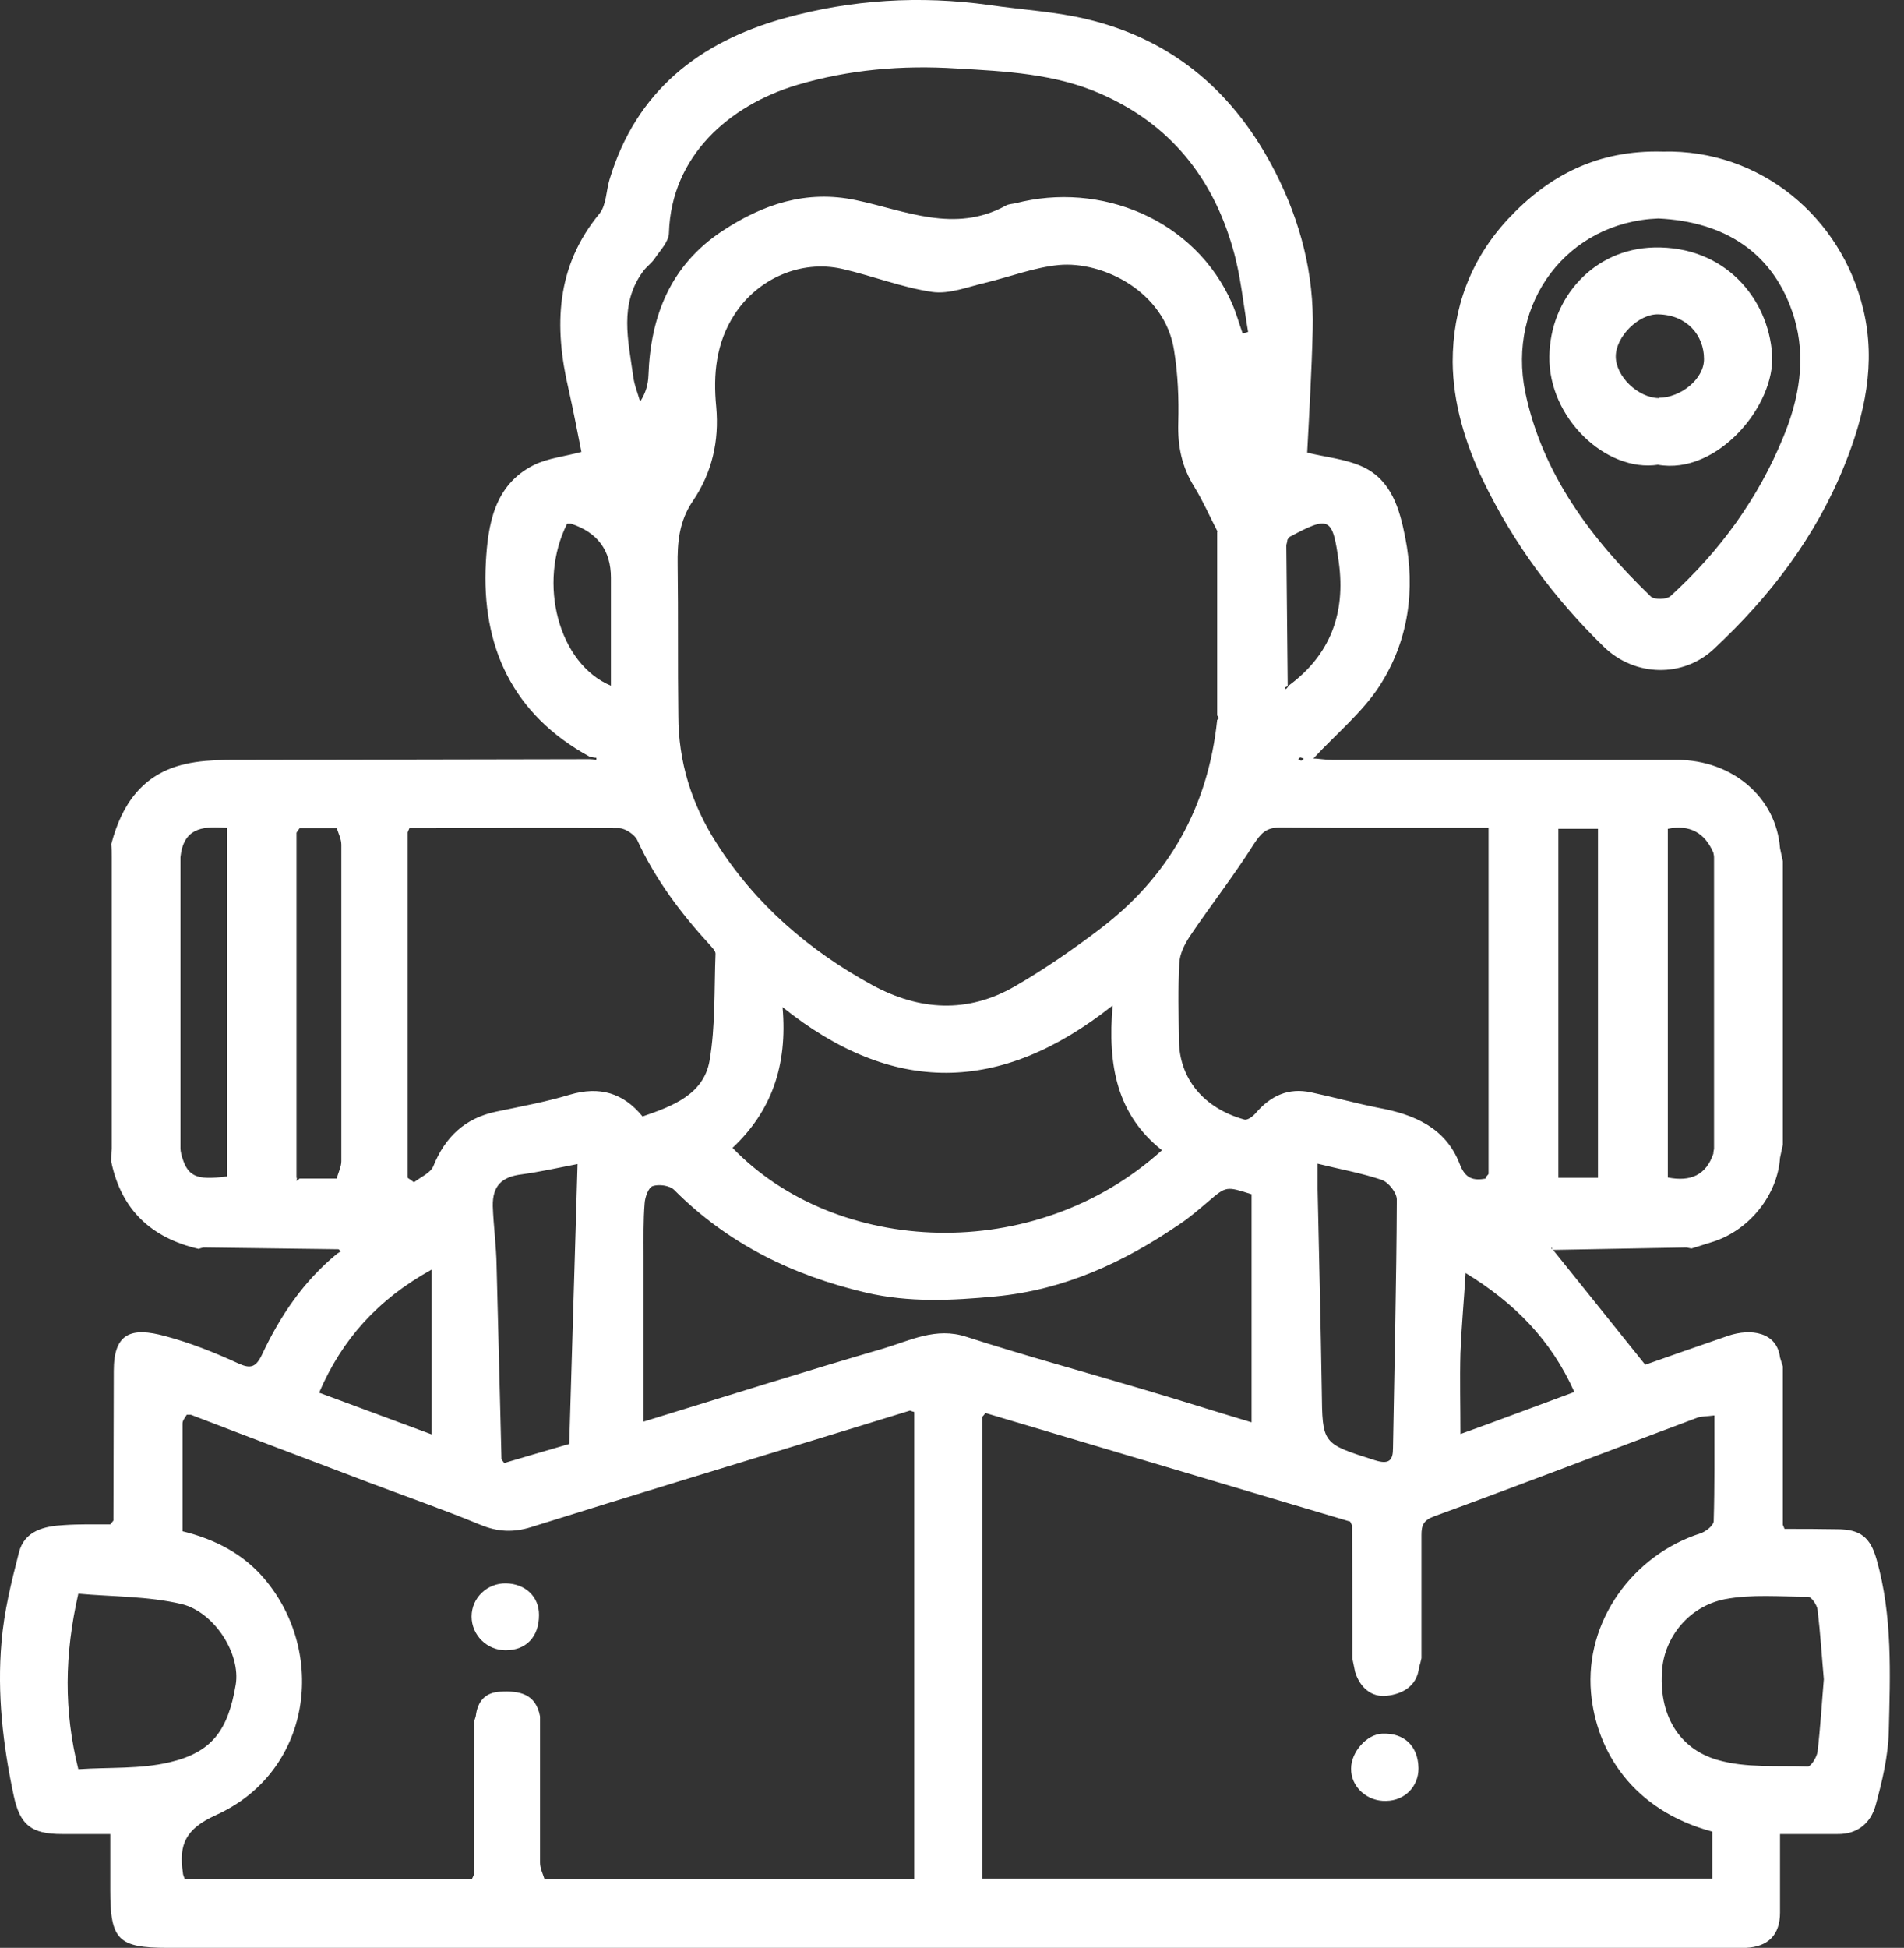
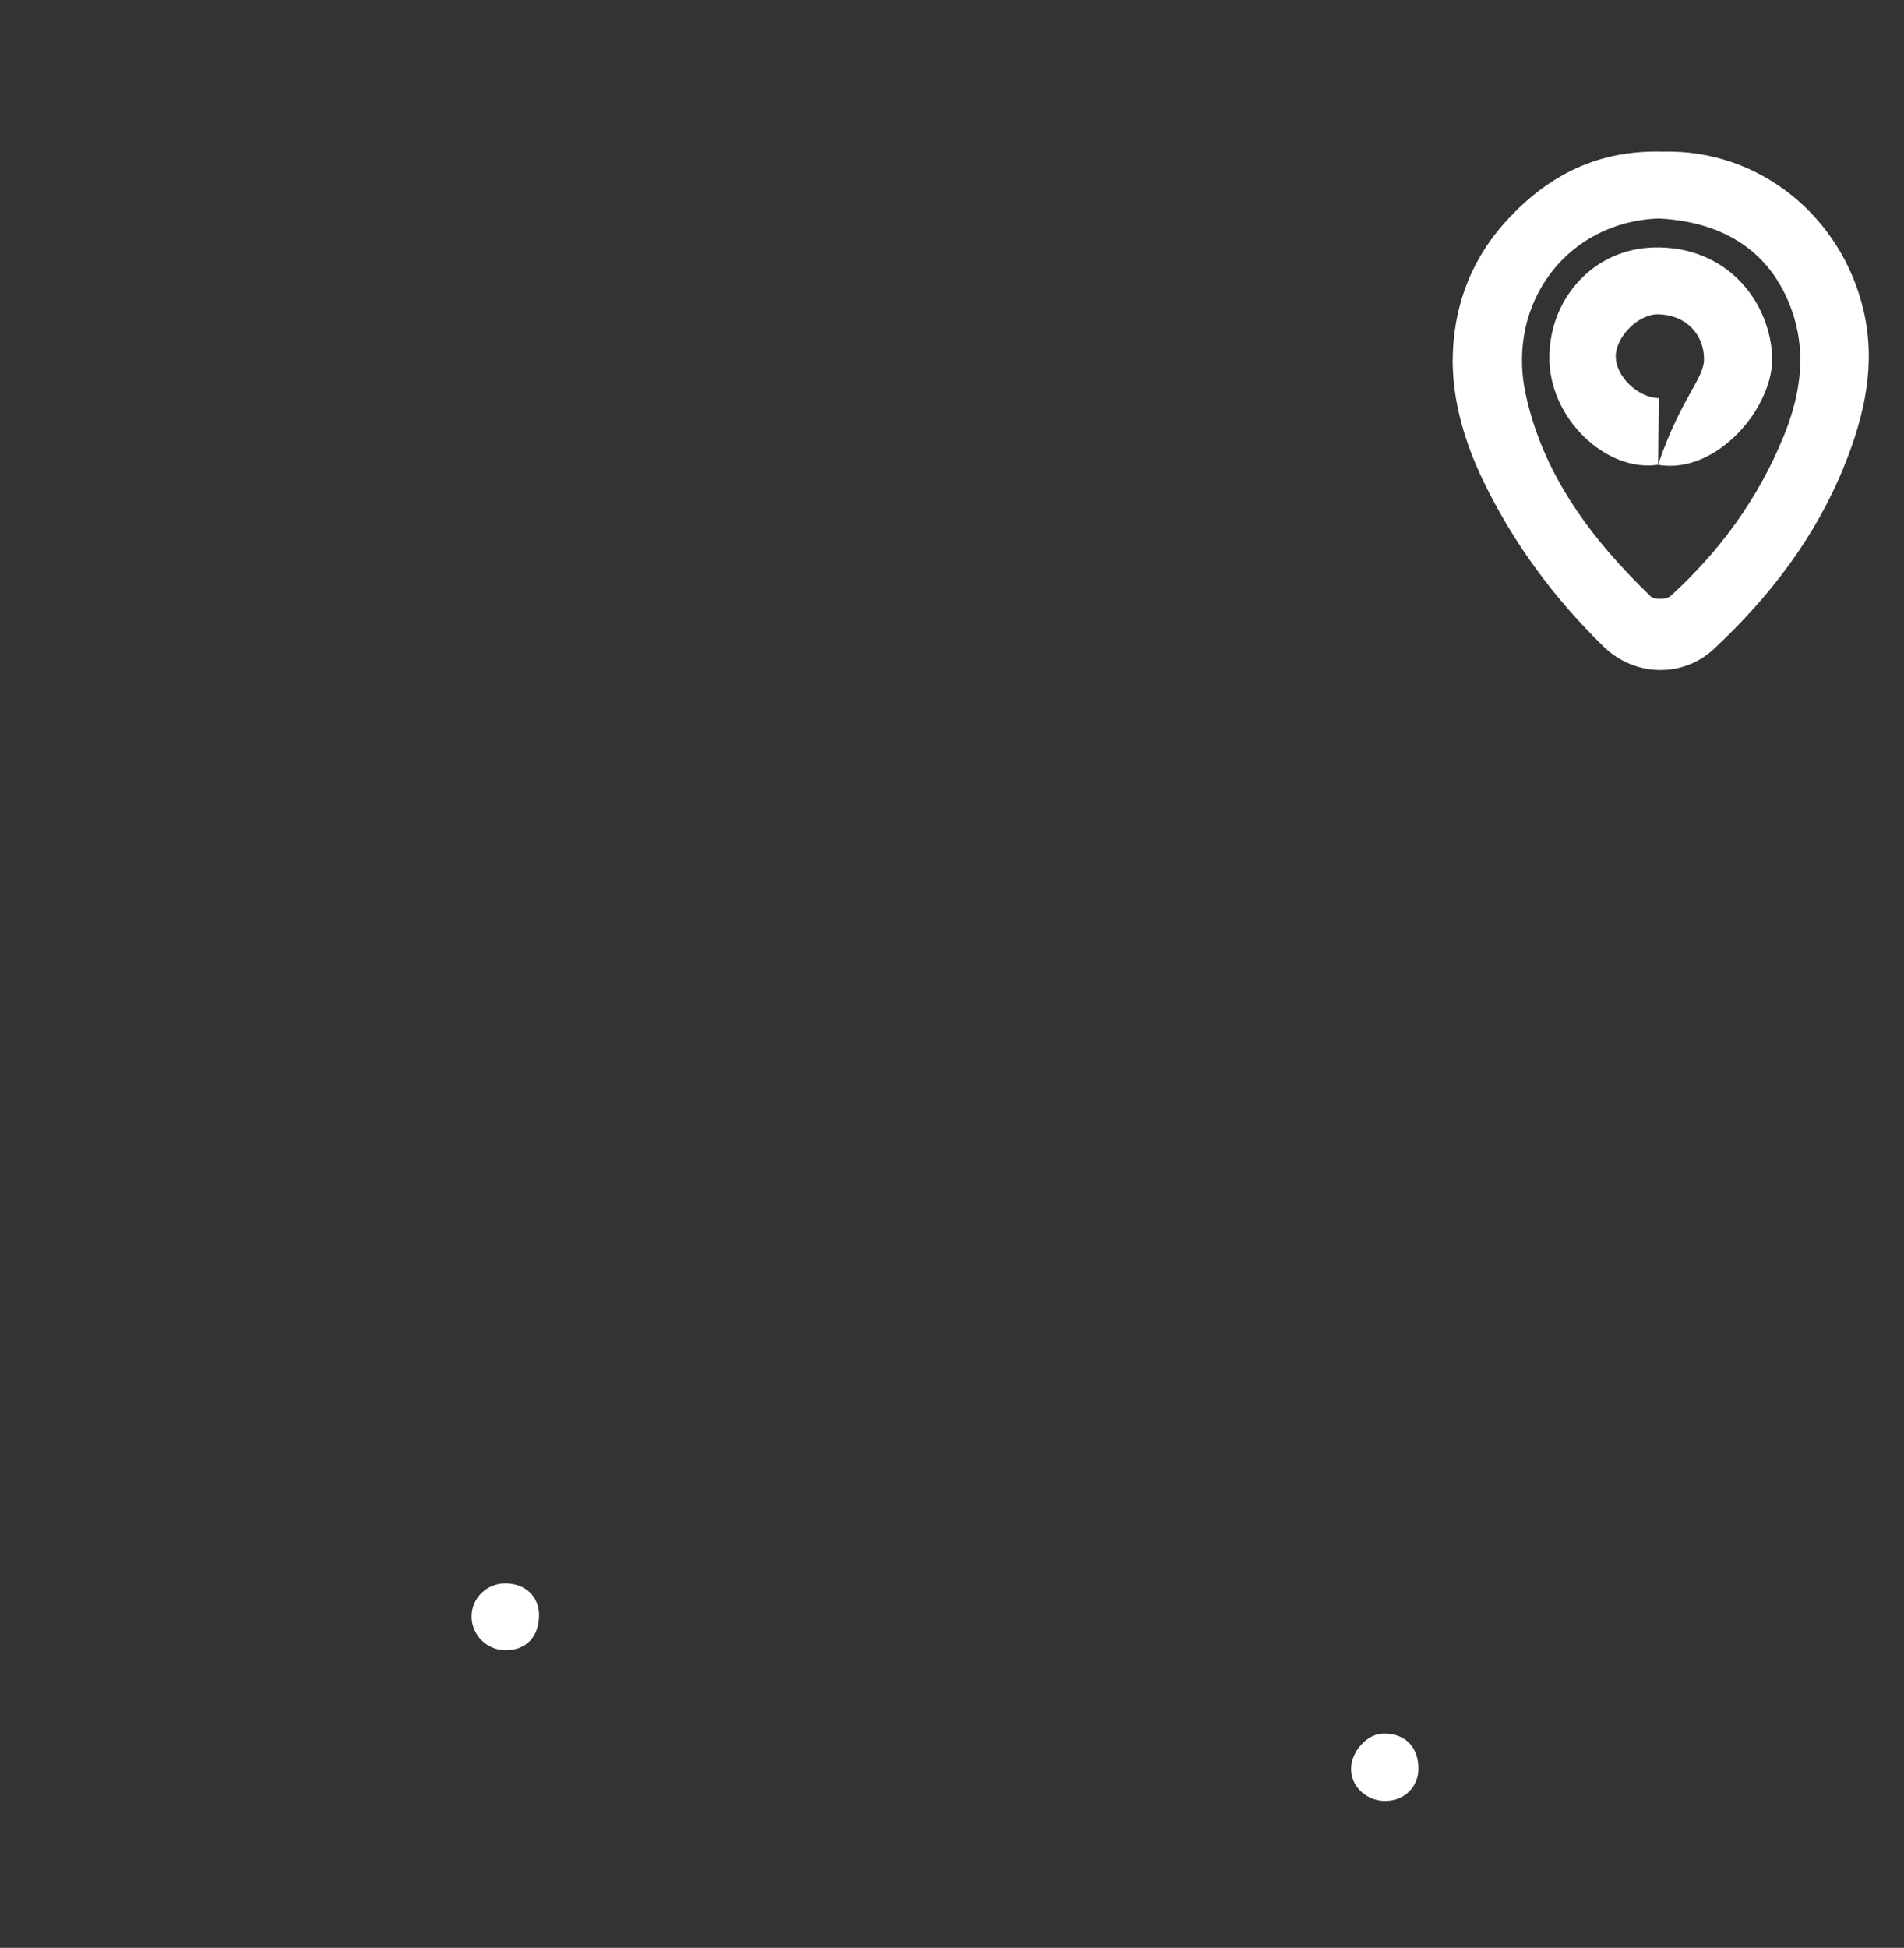
<svg xmlns="http://www.w3.org/2000/svg" width="44" height="45" viewBox="0 0 44 45" fill="none">
  <rect x="0" y="0" width="44" height="45" fill="#333333" stroke="none" />
-   <path d="M7.815 28.86C6.78 28.844 5.736 28.836 4.7 28.82C4.66 28.828 4.62 28.844 4.588 28.852C3.496 28.597 2.805 27.952 2.572 26.844C2.572 26.741 2.572 26.645 2.581 26.541C2.581 24.295 2.581 22.048 2.581 19.802C2.581 19.698 2.581 19.603 2.572 19.499C2.813 18.583 3.295 17.874 4.283 17.651C4.588 17.579 4.917 17.563 5.23 17.555C8.024 17.547 10.826 17.547 13.62 17.539C13.676 17.539 13.725 17.547 13.781 17.555C13.781 17.539 13.781 17.523 13.781 17.507C13.733 17.507 13.676 17.491 13.628 17.483C11.838 16.504 11.123 14.926 11.228 12.99C11.276 12.138 11.412 11.206 12.336 10.744C12.657 10.585 13.05 10.545 13.436 10.441C13.347 9.995 13.251 9.485 13.139 8.991C12.801 7.541 12.841 6.163 13.853 4.936C14.014 4.737 14.006 4.41 14.086 4.148C14.696 2.116 16.149 0.969 18.133 0.419C19.682 -0.011 21.264 -0.107 22.861 0.116C23.624 0.228 24.403 0.268 25.15 0.451C27.149 0.937 28.554 2.172 29.477 3.988C30.055 5.127 30.369 6.338 30.336 7.613C30.312 8.577 30.256 9.541 30.208 10.457C30.625 10.561 31.091 10.6 31.492 10.784C32.159 11.094 32.344 11.764 32.472 12.409C32.713 13.628 32.552 14.807 31.878 15.85C31.477 16.464 30.882 16.95 30.352 17.523C30.449 17.523 30.617 17.555 30.786 17.555C33.444 17.555 36.093 17.555 38.751 17.555C40.043 17.555 41.047 18.431 41.135 19.595C41.159 19.698 41.175 19.794 41.2 19.897C41.2 22.08 41.2 24.263 41.2 26.446C41.175 26.549 41.159 26.645 41.135 26.749C41.079 27.593 40.445 28.398 39.618 28.677C39.441 28.732 39.264 28.788 39.088 28.844C39.048 28.836 39.016 28.828 38.975 28.82C37.94 28.836 36.904 28.86 35.876 28.876C35.876 28.86 35.868 28.836 35.86 28.82C35.86 28.828 35.844 28.844 35.852 28.844C35.86 28.852 35.876 28.86 35.884 28.868C36.591 29.744 37.289 30.62 38.02 31.529C38.59 31.329 39.264 31.09 39.939 30.859C40.461 30.684 41.063 30.772 41.135 31.361C41.159 31.433 41.175 31.497 41.2 31.568C41.2 32.787 41.2 34.006 41.2 35.225C41.215 35.257 41.224 35.289 41.24 35.321C41.641 35.321 42.05 35.321 42.452 35.329C42.998 35.329 43.223 35.52 43.367 36.03C43.737 37.336 43.68 38.675 43.648 40.005C43.632 40.579 43.496 41.152 43.343 41.71C43.231 42.108 42.934 42.379 42.46 42.371C42.042 42.371 41.617 42.371 41.135 42.371C41.135 42.984 41.135 43.582 41.135 44.187C41.135 44.697 40.862 44.976 40.348 45C40.22 45 40.092 45 39.963 45C27.936 45 15.9 45 3.873 45C2.733 45 2.548 44.817 2.548 43.67C2.548 43.255 2.548 42.841 2.548 42.371C2.163 42.371 1.794 42.371 1.432 42.371C0.726 42.371 0.461 42.164 0.316 41.479C0.067 40.308 -0.069 39.129 0.035 37.934C0.092 37.241 0.26 36.556 0.437 35.87C0.565 35.361 1.023 35.257 1.481 35.233C1.834 35.209 2.195 35.217 2.548 35.217C2.572 35.185 2.597 35.161 2.621 35.129C2.621 33.974 2.629 32.819 2.629 31.672C2.629 30.796 3.03 30.652 3.817 30.867C4.387 31.019 4.949 31.242 5.487 31.489C5.792 31.632 5.912 31.592 6.057 31.29C6.475 30.397 7.02 29.593 7.791 28.963C7.823 28.947 7.847 28.924 7.88 28.908C7.864 28.892 7.839 28.876 7.823 28.86H7.815ZM29.766 15.85C30.746 15.133 31.099 14.169 30.939 12.99C30.794 11.947 30.73 11.907 29.806 12.401C29.782 12.417 29.766 12.449 29.75 12.473C29.75 12.512 29.734 12.552 29.726 12.592C29.734 13.684 29.75 14.767 29.758 15.858C29.734 15.858 29.718 15.874 29.694 15.882C29.694 15.898 29.71 15.906 29.718 15.922C29.734 15.906 29.75 15.882 29.766 15.866V15.85ZM6.86 27.211C6.86 27.211 6.86 27.259 6.852 27.282C6.876 27.267 6.9 27.25 6.924 27.227H7.783C7.815 27.091 7.888 26.956 7.888 26.828C7.888 24.39 7.888 21.953 7.888 19.515C7.888 19.387 7.823 19.26 7.783 19.133H6.924C6.924 19.133 6.876 19.204 6.852 19.236C6.852 21.897 6.852 24.55 6.852 27.211H6.86ZM39.594 19.698C39.393 19.236 39.048 19.045 38.542 19.148V27.203C39.072 27.306 39.425 27.147 39.594 26.653C39.594 26.613 39.602 26.581 39.61 26.541C39.61 24.295 39.61 22.056 39.61 19.81C39.61 19.77 39.602 19.738 39.594 19.698ZM4.186 26.653C4.323 27.179 4.515 27.274 5.246 27.179V19.125C4.748 19.093 4.299 19.093 4.186 19.69L4.17 19.802C4.17 22.048 4.17 24.287 4.17 26.534C4.17 26.573 4.178 26.613 4.186 26.645V26.653ZM9.421 19.228V27.211C9.469 27.243 9.517 27.274 9.566 27.314C9.718 27.195 9.951 27.099 10.015 26.94C10.288 26.263 10.746 25.832 11.469 25.681C12.039 25.562 12.609 25.458 13.163 25.291C13.861 25.084 14.407 25.251 14.849 25.793C15.547 25.554 16.262 25.283 16.398 24.502C16.535 23.697 16.503 22.861 16.535 22.032C16.535 21.969 16.462 21.897 16.414 21.841C15.74 21.108 15.146 20.32 14.728 19.411C14.672 19.284 14.455 19.141 14.319 19.133C12.697 19.117 11.083 19.133 9.461 19.133C9.445 19.165 9.437 19.196 9.421 19.228ZM34.327 27.211C34.327 27.211 34.375 27.147 34.399 27.123V19.125C32.753 19.125 31.163 19.133 29.582 19.117C29.253 19.117 29.14 19.252 28.971 19.507C28.514 20.232 27.976 20.917 27.494 21.634C27.374 21.817 27.261 22.04 27.253 22.256C27.221 22.845 27.237 23.442 27.245 24.04C27.253 24.908 27.807 25.601 28.755 25.864C28.827 25.888 28.963 25.785 29.028 25.705C29.365 25.315 29.774 25.123 30.296 25.235C30.818 25.346 31.332 25.49 31.854 25.593C32.681 25.745 33.411 26.055 33.733 26.892C33.861 27.227 34.038 27.282 34.343 27.227L34.327 27.211ZM10.898 43.423C10.898 43.423 10.931 43.359 10.947 43.319C10.947 42.14 10.947 40.953 10.955 39.774C10.971 39.734 10.979 39.694 10.995 39.647C11.035 39.312 11.204 39.097 11.565 39.081C12.006 39.057 12.384 39.129 12.48 39.654C12.48 40.778 12.48 41.909 12.48 43.032C12.48 43.16 12.544 43.287 12.585 43.415H21.127V32.62C21.127 32.62 21.063 32.604 21.031 32.588C20.477 32.755 19.923 32.931 19.369 33.098C17 33.823 14.632 34.54 12.271 35.281C11.862 35.408 11.501 35.392 11.099 35.225C10.248 34.874 9.381 34.572 8.514 34.245C7.149 33.727 5.776 33.209 4.411 32.684C4.379 32.684 4.347 32.684 4.315 32.684C4.283 32.747 4.218 32.811 4.218 32.883C4.218 33.719 4.218 34.548 4.218 35.376C4.973 35.56 5.623 35.902 6.105 36.468C7.558 38.173 7.213 40.929 4.989 41.933C4.283 42.252 4.13 42.618 4.226 43.263C4.226 43.311 4.251 43.351 4.267 43.407H10.922L10.898 43.423ZM31.244 35.241C31.244 35.241 31.22 35.185 31.203 35.153C30.224 34.859 29.236 34.572 28.257 34.277C26.426 33.735 24.604 33.186 22.773 32.644C22.749 32.676 22.725 32.708 22.701 32.731V43.399H39.57V42.315C37.731 41.821 36.888 40.459 36.767 39.105C36.623 37.456 37.731 35.926 39.297 35.424C39.417 35.384 39.594 35.249 39.602 35.145C39.626 34.333 39.618 33.528 39.618 32.7C39.441 32.724 39.321 32.716 39.216 32.755C37.193 33.512 35.186 34.285 33.154 35.026C32.89 35.121 32.849 35.241 32.849 35.464C32.849 36.412 32.849 37.36 32.849 38.308C32.833 38.38 32.817 38.452 32.793 38.523C32.745 38.961 32.4 39.137 32.047 39.176C31.693 39.216 31.428 38.985 31.316 38.627C31.292 38.523 31.276 38.42 31.252 38.316C31.252 37.288 31.252 36.269 31.244 35.241ZM28.137 12.281C27.96 11.939 27.799 11.572 27.599 11.246C27.309 10.784 27.213 10.306 27.229 9.764C27.245 9.214 27.221 8.649 27.133 8.099C26.924 6.737 25.487 6.028 24.467 6.123C23.897 6.179 23.343 6.394 22.781 6.53C22.372 6.625 21.938 6.8 21.545 6.745C20.838 6.641 20.156 6.37 19.457 6.211C18.502 5.996 17.506 6.442 16.976 7.262C16.543 7.924 16.479 8.657 16.551 9.397C16.623 10.194 16.454 10.919 16.013 11.572C15.692 12.042 15.652 12.528 15.66 13.062C15.676 14.217 15.66 15.38 15.676 16.535C15.676 17.595 15.981 18.575 16.551 19.467C17.45 20.885 18.686 21.953 20.156 22.757C21.24 23.347 22.356 23.419 23.448 22.789C24.122 22.399 24.772 21.953 25.391 21.483C27.012 20.264 27.92 18.639 28.128 16.631C28.137 16.623 28.161 16.607 28.161 16.599C28.161 16.575 28.145 16.551 28.128 16.527C28.128 15.149 28.128 13.771 28.128 12.393C28.128 12.361 28.128 12.321 28.128 12.289L28.137 12.281ZM28.931 27.593C28.337 27.402 28.337 27.402 27.928 27.752C27.711 27.936 27.494 28.127 27.253 28.286C25.969 29.163 24.596 29.8 23.006 29.951C21.994 30.047 21.007 30.095 20.011 29.863C18.317 29.465 16.816 28.732 15.579 27.489C15.475 27.386 15.226 27.354 15.082 27.402C14.985 27.434 14.905 27.657 14.897 27.8C14.865 28.198 14.873 28.605 14.873 29.003C14.873 30.27 14.873 31.544 14.873 32.843C16.711 32.277 18.558 31.696 20.413 31.154C21.031 30.971 21.625 30.652 22.332 30.883C23.689 31.321 25.069 31.696 26.434 32.102C27.269 32.349 28.096 32.612 28.923 32.859V27.593H28.931ZM28.723 7.701C28.723 7.701 28.803 7.685 28.843 7.669C28.731 7.023 28.674 6.37 28.49 5.741C28.024 4.108 27.044 2.873 25.447 2.172C24.387 1.702 23.231 1.646 22.099 1.582C20.854 1.503 19.618 1.606 18.413 1.965C16.848 2.435 15.515 3.606 15.459 5.374C15.459 5.581 15.258 5.781 15.13 5.972C15.057 6.083 14.937 6.163 14.857 6.275C14.303 7.031 14.52 7.868 14.632 8.688C14.656 8.888 14.736 9.079 14.793 9.278C14.929 9.071 14.977 8.872 14.985 8.673C15.033 7.294 15.499 6.123 16.695 5.335C17.627 4.721 18.63 4.379 19.786 4.625C20.919 4.864 22.059 5.398 23.239 4.753C23.303 4.713 23.391 4.713 23.464 4.697C25.423 4.187 27.615 5.056 28.474 7.015C28.57 7.239 28.634 7.47 28.715 7.701H28.723ZM25.704 23.235C23.11 25.291 20.621 25.299 18.084 23.267C18.205 24.63 17.819 25.681 16.928 26.518C19.321 29.003 23.905 29.242 26.852 26.573C25.816 25.753 25.591 24.622 25.712 23.227L25.704 23.235ZM1.818 40.873C2.524 40.825 3.239 40.873 3.913 40.714C4.901 40.483 5.27 39.973 5.447 38.922C5.567 38.212 4.957 37.241 4.194 37.057C3.416 36.874 2.597 36.89 1.81 36.818C1.489 38.228 1.473 39.519 1.81 40.873H1.818ZM42.147 38.794C42.099 38.26 42.067 37.727 42.002 37.185C41.986 37.073 41.858 36.89 41.786 36.89C41.143 36.89 40.485 36.826 39.859 36.946C39.016 37.113 38.478 37.83 38.413 38.547C38.317 39.623 38.807 40.403 39.69 40.658C40.348 40.849 41.079 40.786 41.778 40.81C41.85 40.81 41.986 40.594 42.002 40.467C42.067 39.917 42.099 39.36 42.147 38.794ZM13.155 33.361C13.219 31.21 13.283 29.083 13.347 26.892C12.857 26.988 12.464 27.075 12.055 27.131C11.597 27.187 11.38 27.394 11.388 27.864C11.404 28.326 11.469 28.78 11.476 29.242C11.517 30.732 11.549 32.214 11.589 33.703C11.589 33.727 11.621 33.751 11.653 33.799C12.135 33.656 12.625 33.512 13.146 33.361H13.155ZM30.449 26.876C30.449 27.091 30.449 27.282 30.449 27.474C30.481 29.019 30.521 30.573 30.545 32.118C30.561 33.361 30.545 33.345 31.774 33.735C32.103 33.839 32.191 33.735 32.191 33.456C32.223 31.544 32.271 29.625 32.279 27.713C32.279 27.553 32.087 27.314 31.934 27.259C31.46 27.099 30.963 27.012 30.449 26.884V26.876ZM36.013 19.148V27.211H36.928V19.148H36.013ZM9.975 33.138V29.33C8.723 30.023 7.904 30.947 7.374 32.174C8.273 32.508 9.132 32.827 9.975 33.138ZM36.382 32.158C35.844 30.955 35.001 30.102 33.869 29.41C33.829 30.071 33.773 30.66 33.749 31.258C33.733 31.871 33.749 32.492 33.749 33.13C34.23 32.955 34.648 32.803 35.073 32.644C35.499 32.484 35.916 32.333 36.382 32.158ZM13.106 12.098C12.416 13.468 12.906 15.333 14.118 15.842C14.118 14.998 14.118 14.177 14.118 13.349C14.118 12.717 13.81 12.3 13.195 12.098C13.195 12.098 13.163 12.098 13.106 12.098ZM30.136 17.531C30.136 17.531 30.071 17.5 30.047 17.5C30.031 17.5 30.015 17.531 29.999 17.547C30.023 17.555 30.055 17.579 30.079 17.571C30.096 17.571 30.112 17.539 30.136 17.523V17.531Z" fill="white" />
  <path d="M38.428 3.502C40.684 3.446 42.555 5.024 43.06 7.151C43.358 8.393 43.093 9.588 42.627 10.743C41.961 12.401 40.901 13.787 39.6 14.998C38.901 15.651 37.794 15.643 37.071 14.95C35.915 13.827 34.975 12.552 34.277 11.11C33.859 10.242 33.578 9.31 33.57 8.362C33.57 7.135 33.972 6.011 34.839 5.071C35.794 4.044 36.926 3.462 38.42 3.502H38.428ZM38.323 5.047C36.22 5.127 34.823 6.991 35.248 9.063C35.642 10.951 36.774 12.456 38.147 13.779C38.227 13.858 38.516 13.851 38.604 13.771C39.745 12.735 40.636 11.508 41.214 10.09C41.575 9.214 41.744 8.282 41.463 7.342C41.005 5.828 39.841 5.119 38.323 5.047Z" fill="white" />
  <path d="M32.78 40.857C32.78 41.271 32.467 41.598 32.034 41.605C31.592 41.621 31.215 41.279 31.223 40.857C31.223 40.474 31.584 40.068 31.937 40.052C32.451 40.028 32.772 40.339 32.78 40.849V40.857Z" fill="white" />
  <path d="M12.456 37.312C12.456 37.814 12.159 38.125 11.685 38.125C11.252 38.125 10.898 37.774 10.898 37.344C10.898 36.914 11.26 36.571 11.693 36.579C12.143 36.587 12.456 36.89 12.456 37.304V37.312Z" fill="white" />
-   <path d="M38.318 10.736C37.114 10.919 35.781 9.652 35.805 8.234C35.821 6.88 36.833 5.749 38.222 5.717C39.852 5.677 40.863 6.888 40.952 8.186C41.032 9.365 39.683 10.983 38.31 10.736H38.318ZM38.334 9.19C38.84 9.19 39.386 8.752 39.378 8.29C39.378 7.756 38.992 7.278 38.326 7.262C37.868 7.246 37.339 7.78 37.339 8.234C37.339 8.696 37.852 9.19 38.334 9.198V9.19Z" fill="white" />
+   <path d="M38.318 10.736C37.114 10.919 35.781 9.652 35.805 8.234C35.821 6.88 36.833 5.749 38.222 5.717C39.852 5.677 40.863 6.888 40.952 8.186C41.032 9.365 39.683 10.983 38.31 10.736H38.318ZC38.84 9.19 39.386 8.752 39.378 8.29C39.378 7.756 38.992 7.278 38.326 7.262C37.868 7.246 37.339 7.78 37.339 8.234C37.339 8.696 37.852 9.19 38.334 9.198V9.19Z" fill="white" />
</svg>